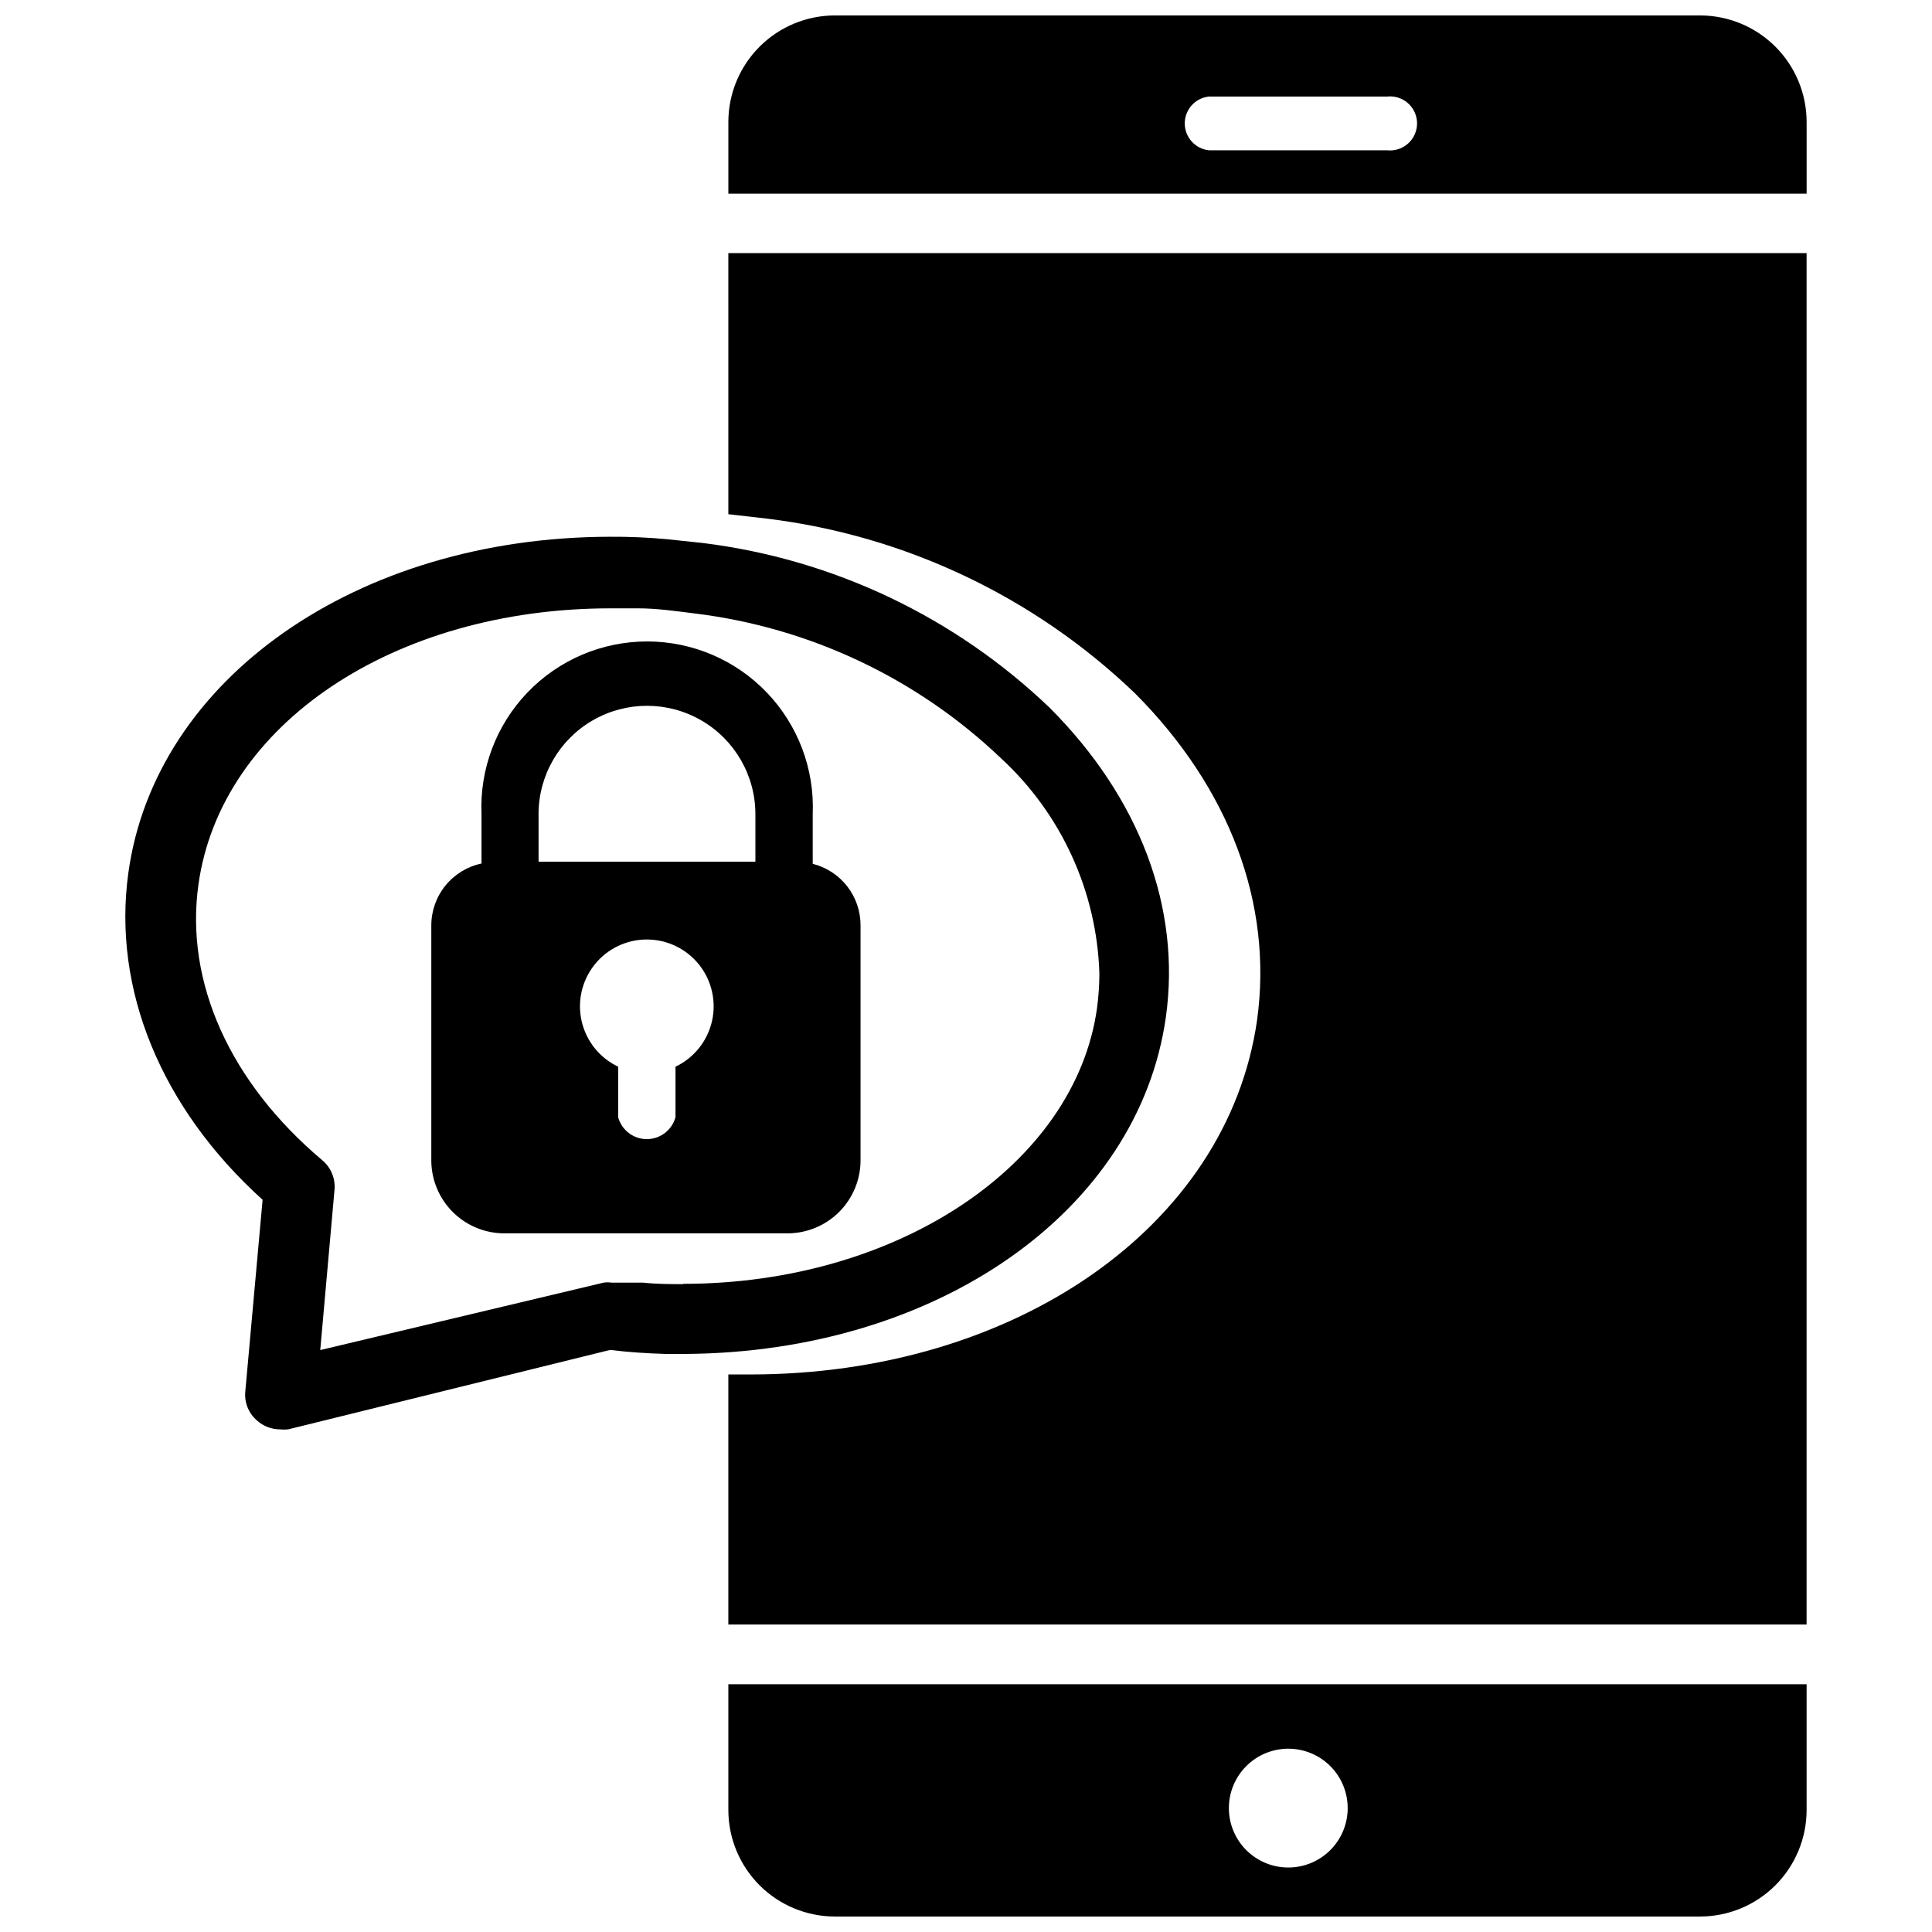
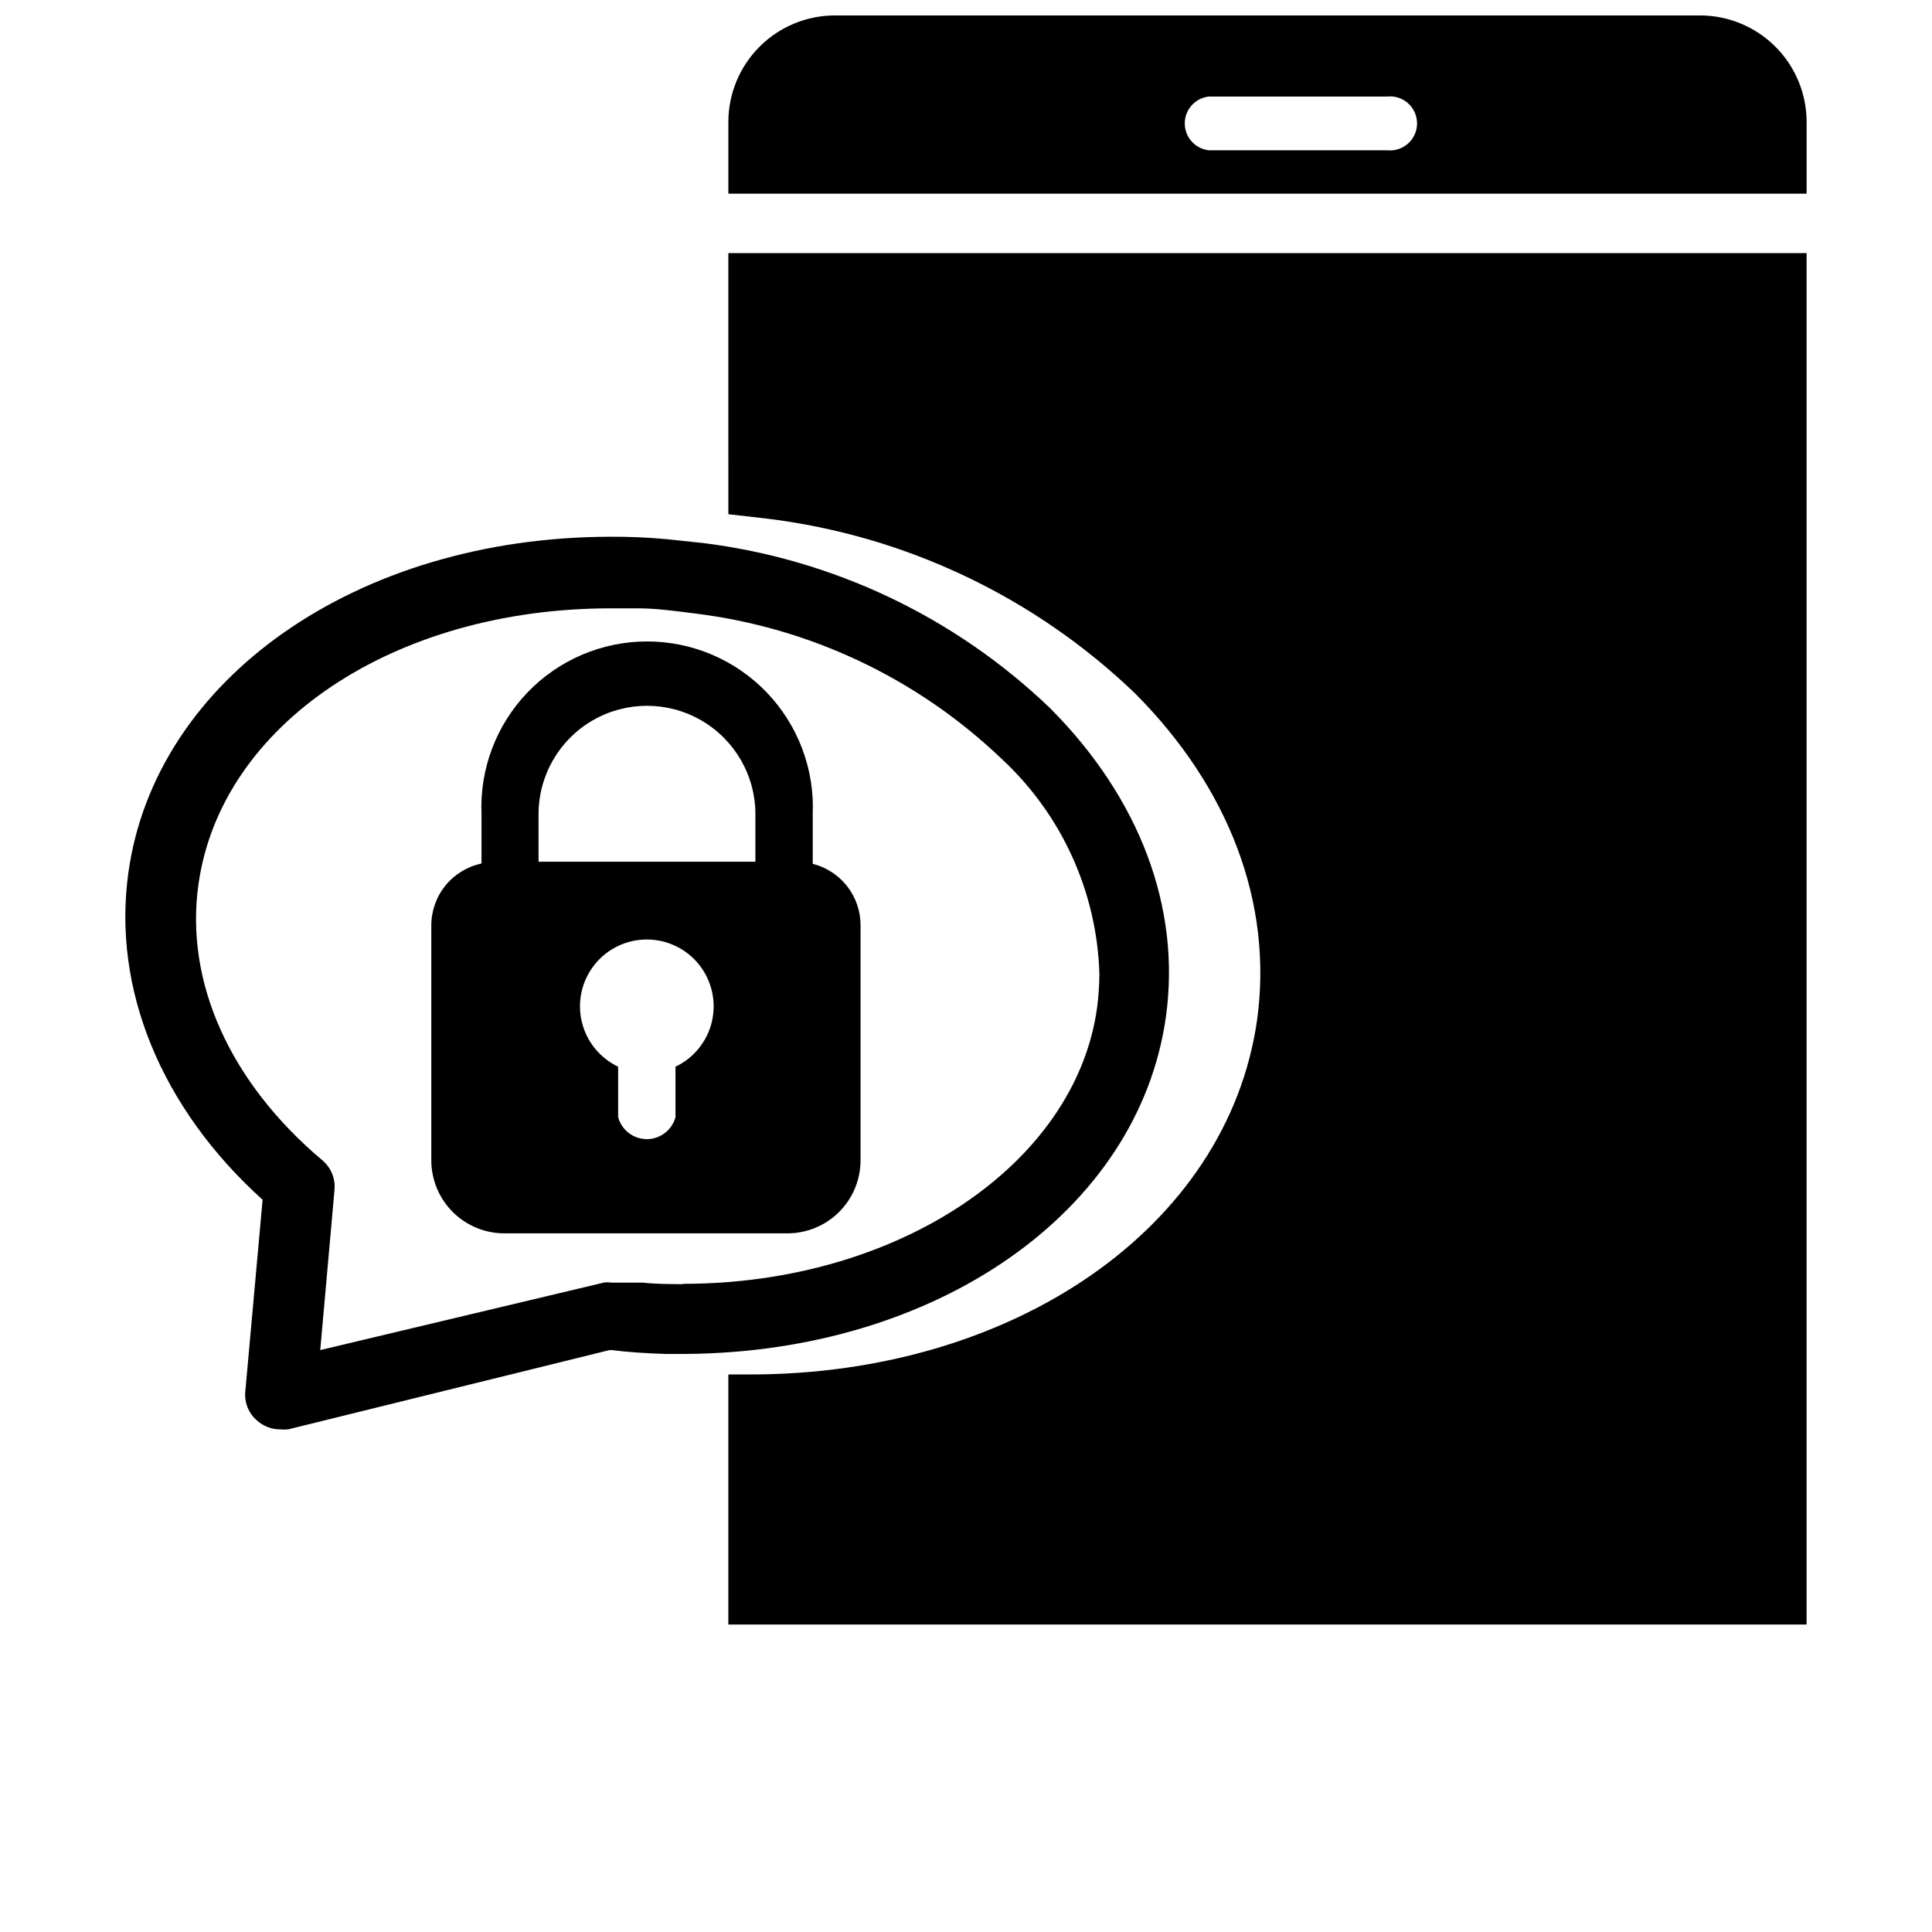
<svg xmlns="http://www.w3.org/2000/svg" width="800px" height="800px" version="1.1" viewBox="144 144 512 512">
  <defs>
    <clipPath id="b">
      <path d="m337 590h286v61.902h-286z" />
    </clipPath>
    <clipPath id="a">
      <path d="m337 148.09h286v47.906h-286z" />
    </clipPath>
  </defs>
  <g clip-path="url(#b)">
-     <path d="m337.02 623.72c0.02 7.481 3.008 14.648 8.305 19.93 5.297 5.285 12.473 8.25 19.953 8.25h229.31c7.469-0.02 14.625-2.996 19.906-8.277s8.258-12.438 8.277-19.902v-33.379h-285.75zm148.39-16.297c4.176 0 8.18 1.66 11.133 4.613 2.953 2.953 4.609 6.957 4.609 11.133s-1.656 8.18-4.609 11.133c-2.953 2.949-6.957 4.609-11.133 4.609-4.176 0-8.18-1.66-11.133-4.609-2.953-2.953-4.613-6.957-4.613-11.133s1.66-8.18 4.613-11.133c2.953-2.953 6.957-4.613 11.133-4.613z" />
-   </g>
+     </g>
  <g clip-path="url(#a)">
    <path d="m594.59 148.09h-229.31c-7.481 0-14.656 2.965-19.953 8.25-5.297 5.281-8.285 12.449-8.305 19.934v19.047h285.75v-19.047c-0.02-7.469-2.996-14.625-8.277-19.906s-12.438-8.258-19.906-8.277zm-82.969 35.738h-47.234c-3.644-0.383-6.414-3.457-6.414-7.125 0-3.664 2.769-6.738 6.414-7.121h47.234c2.019-0.215 4.031 0.441 5.543 1.797 1.508 1.359 2.371 3.297 2.371 5.324 0 2.031-0.863 3.969-2.371 5.324-1.512 1.359-3.523 2.016-5.543 1.801z" />
  </g>
  <path d="m337.02 280.27 10.312 1.18c36.633 4.496 70.824 20.734 97.453 46.289 25.031 25.113 36.605 55.734 32.355 86.594-7.871 55.105-64.707 93.914-134.3 93.914l-5.824-0.004v66.281h285.75v-363.45h-285.75z" />
  <path d="m452.98 413.46c4.016-28.891-6.926-57.938-30.699-81.789v-0.004c-25.152-24.129-57.434-39.484-92.023-43.766l-9.684-1.023c-5-0.461-10.016-0.668-15.035-0.633-66.914 0.16-120.44 37.629-127.53 89.113-4.25 30.781 8.66 62.27 35.582 86.594l-4.566 50.617c-0.352 2.969 0.797 5.922 3.07 7.871 1.66 1.504 3.82 2.344 6.062 2.359 0.73 0.074 1.469 0.074 2.203 0l85.176-21.016h0.473c4.488 0.551 9.211 0.867 14.328 1.023h5.434c66.355-0.473 119.96-37.629 127.21-89.348zm-127.92 70.848c-3.387 0-6.848 0-10.707-0.395h-8.34c-0.68-0.109-1.371-0.109-2.047 0l-75.098 17.871 3.777-42.43c0.285-2.996-0.922-5.941-3.231-7.875-24.48-20.625-36.449-47.23-32.828-73.051 5.902-42.43 51.797-73.211 109.27-73.211h7.242c4.879 0 9.84 0.707 14.879 1.34 30.504 3.695 58.996 17.141 81.238 38.336 16.051 14.758 25.473 35.359 26.137 57.152-0.016 3.051-0.227 6.102-0.629 9.129-5.824 41.566-52.98 73.055-109.66 73.055z" />
  <path d="m359.38 372.92v-13.145c0.508-11.961-3.891-23.613-12.176-32.258-8.285-8.641-19.738-13.527-31.711-13.527-11.973 0-23.426 4.887-31.711 13.527-8.285 8.645-12.684 20.297-12.176 32.258v13.066c-3.758 0.793-7.129 2.852-9.551 5.832-2.422 2.981-3.746 6.703-3.754 10.543v62.504c0.062 5.137 2.164 10.035 5.84 13.625 3.676 3.586 8.625 5.566 13.762 5.504h74.863c5.125-0.023 10.027-2.07 13.645-5.699 3.613-3.629 5.644-8.543 5.644-13.668v-62.266c0.008-3.742-1.238-7.379-3.535-10.332-2.297-2.949-5.512-5.051-9.141-5.965zm-36.367 53.766v13.383c-0.934 3.43-4.047 5.809-7.598 5.809-3.555 0-6.664-2.379-7.598-5.809v-13.383c-4.879-2.316-8.434-6.734-9.656-11.996s0.023-10.793 3.387-15.02c3.359-4.231 8.465-6.695 13.867-6.695 5.402 0 10.508 2.465 13.867 6.695 3.359 4.227 4.606 9.758 3.387 15.02-1.223 5.262-4.777 9.68-9.656 11.996zm21.176-54.316h-57.465v-12.594h-0.004c0-10.266 5.477-19.75 14.367-24.883 8.891-5.133 19.844-5.133 28.734 0 8.891 5.133 14.367 14.617 14.367 24.883z" />
</svg>